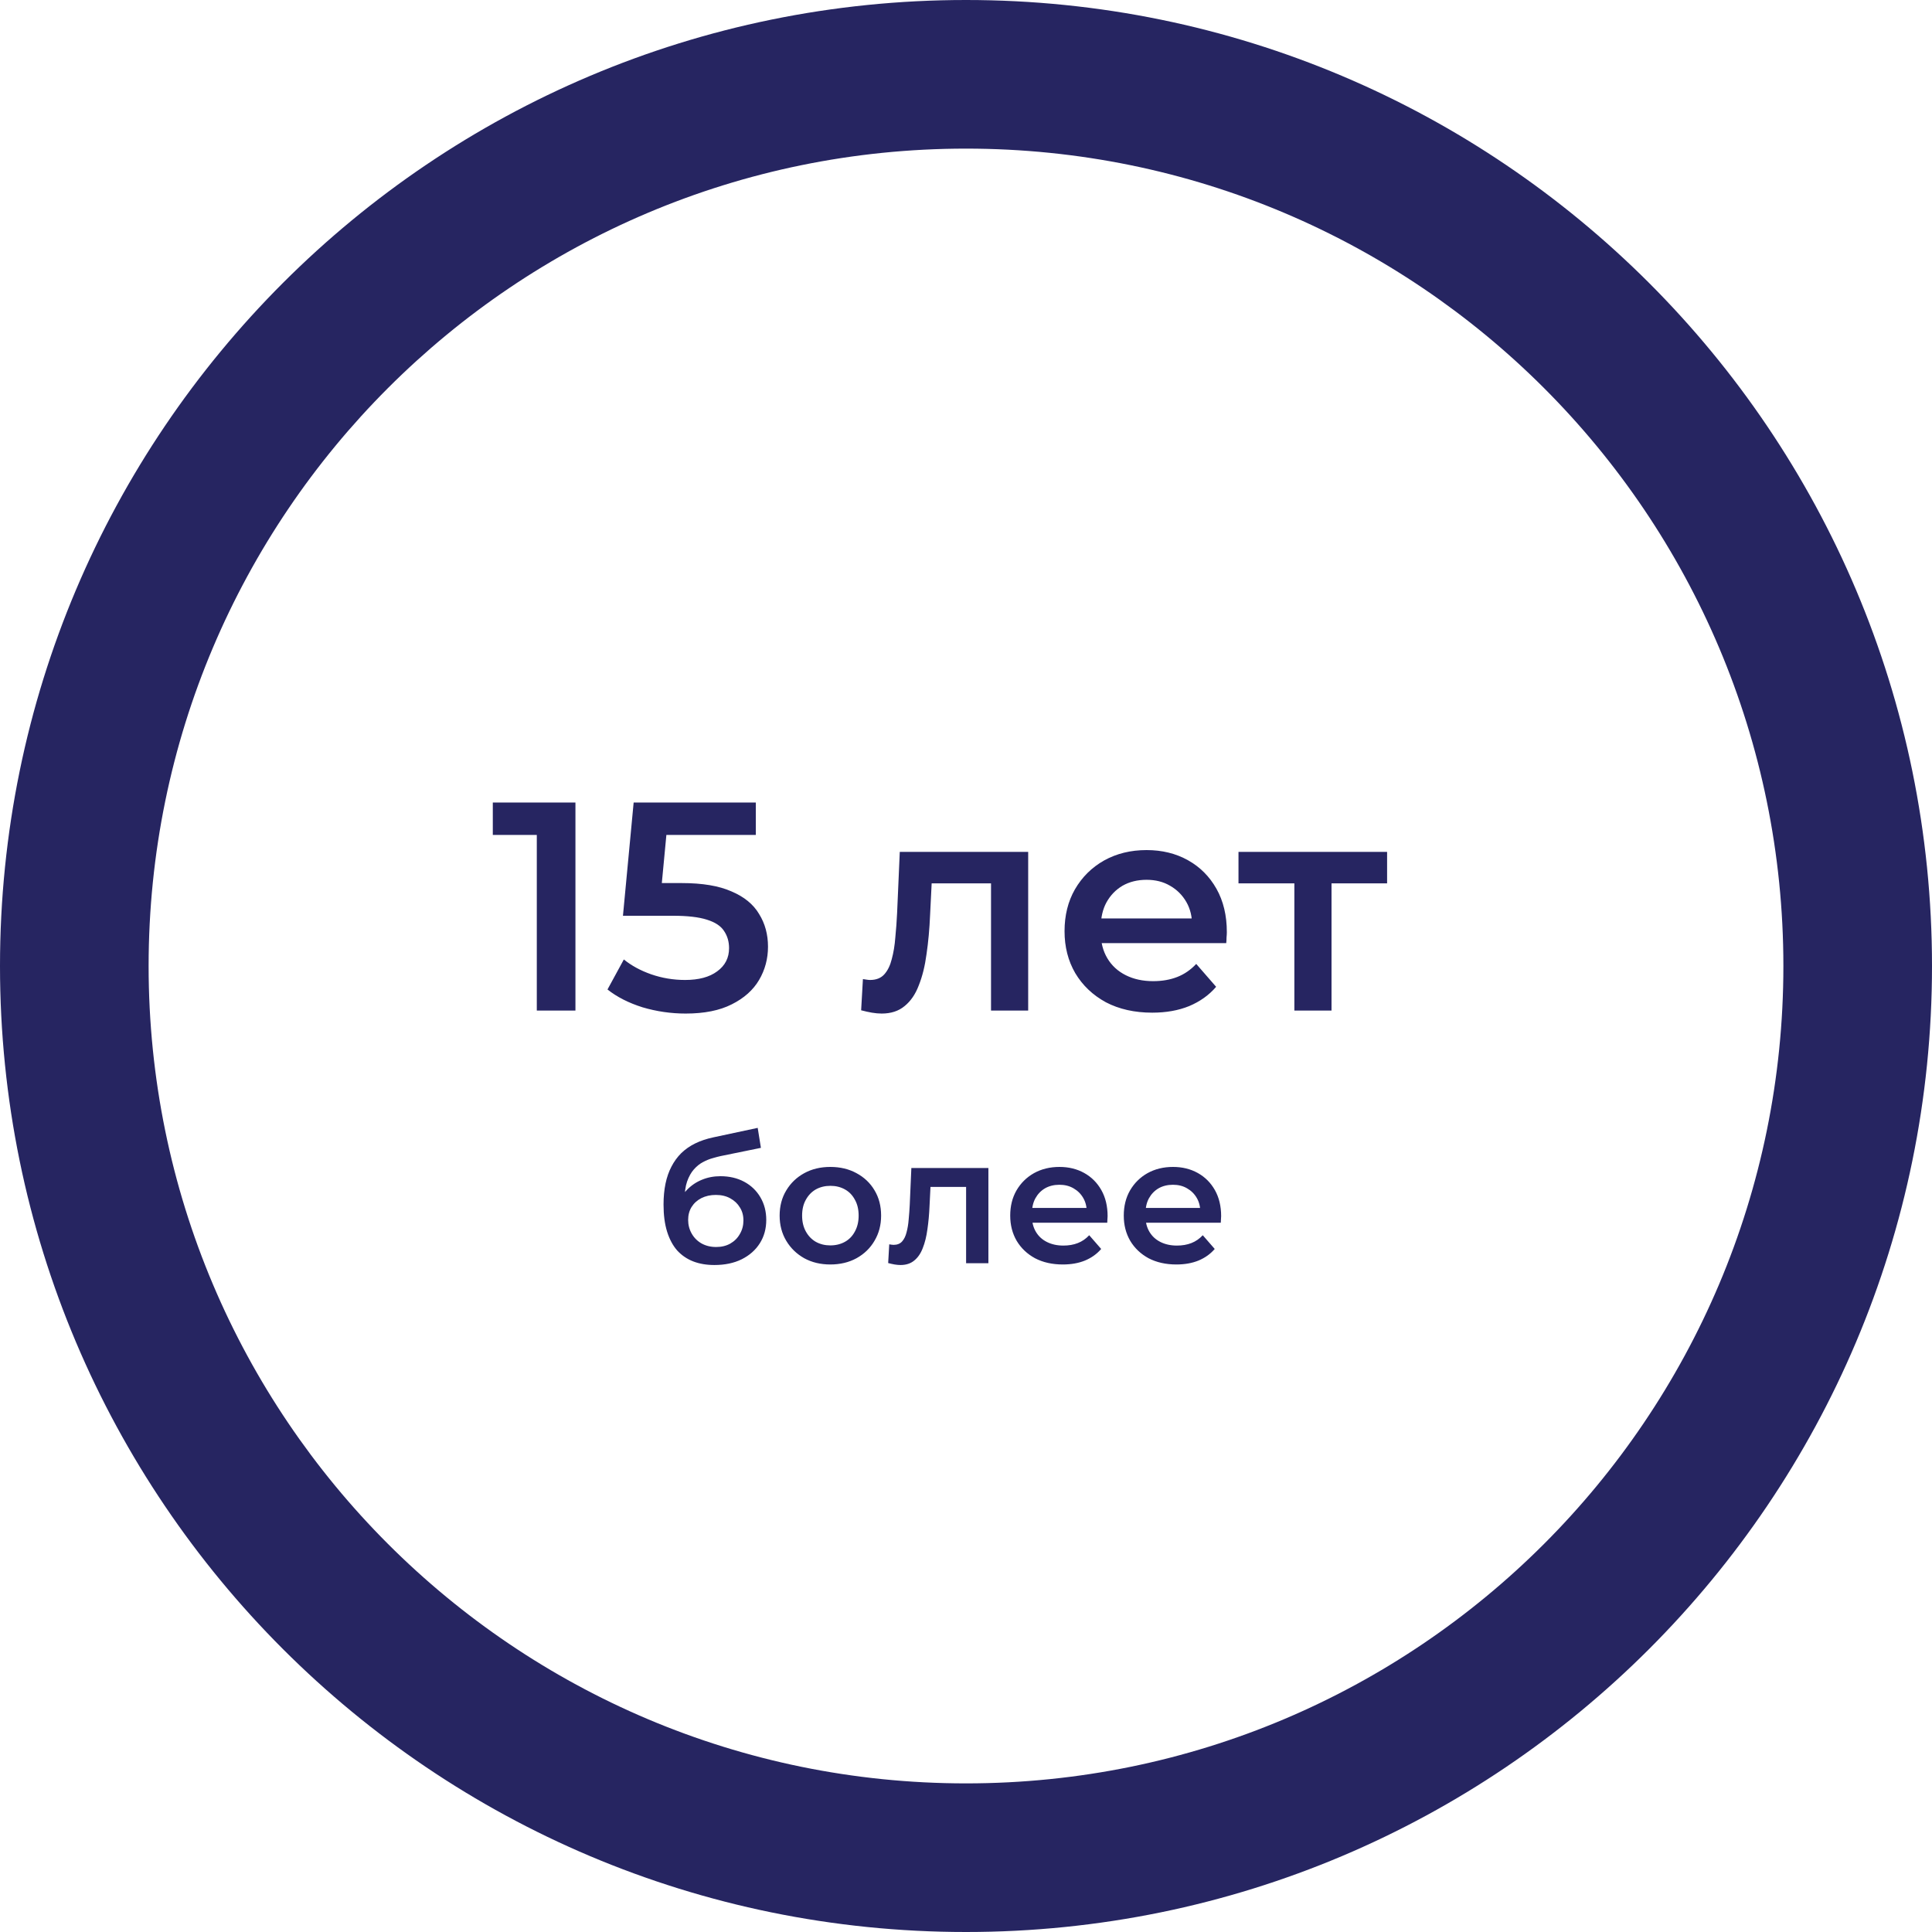
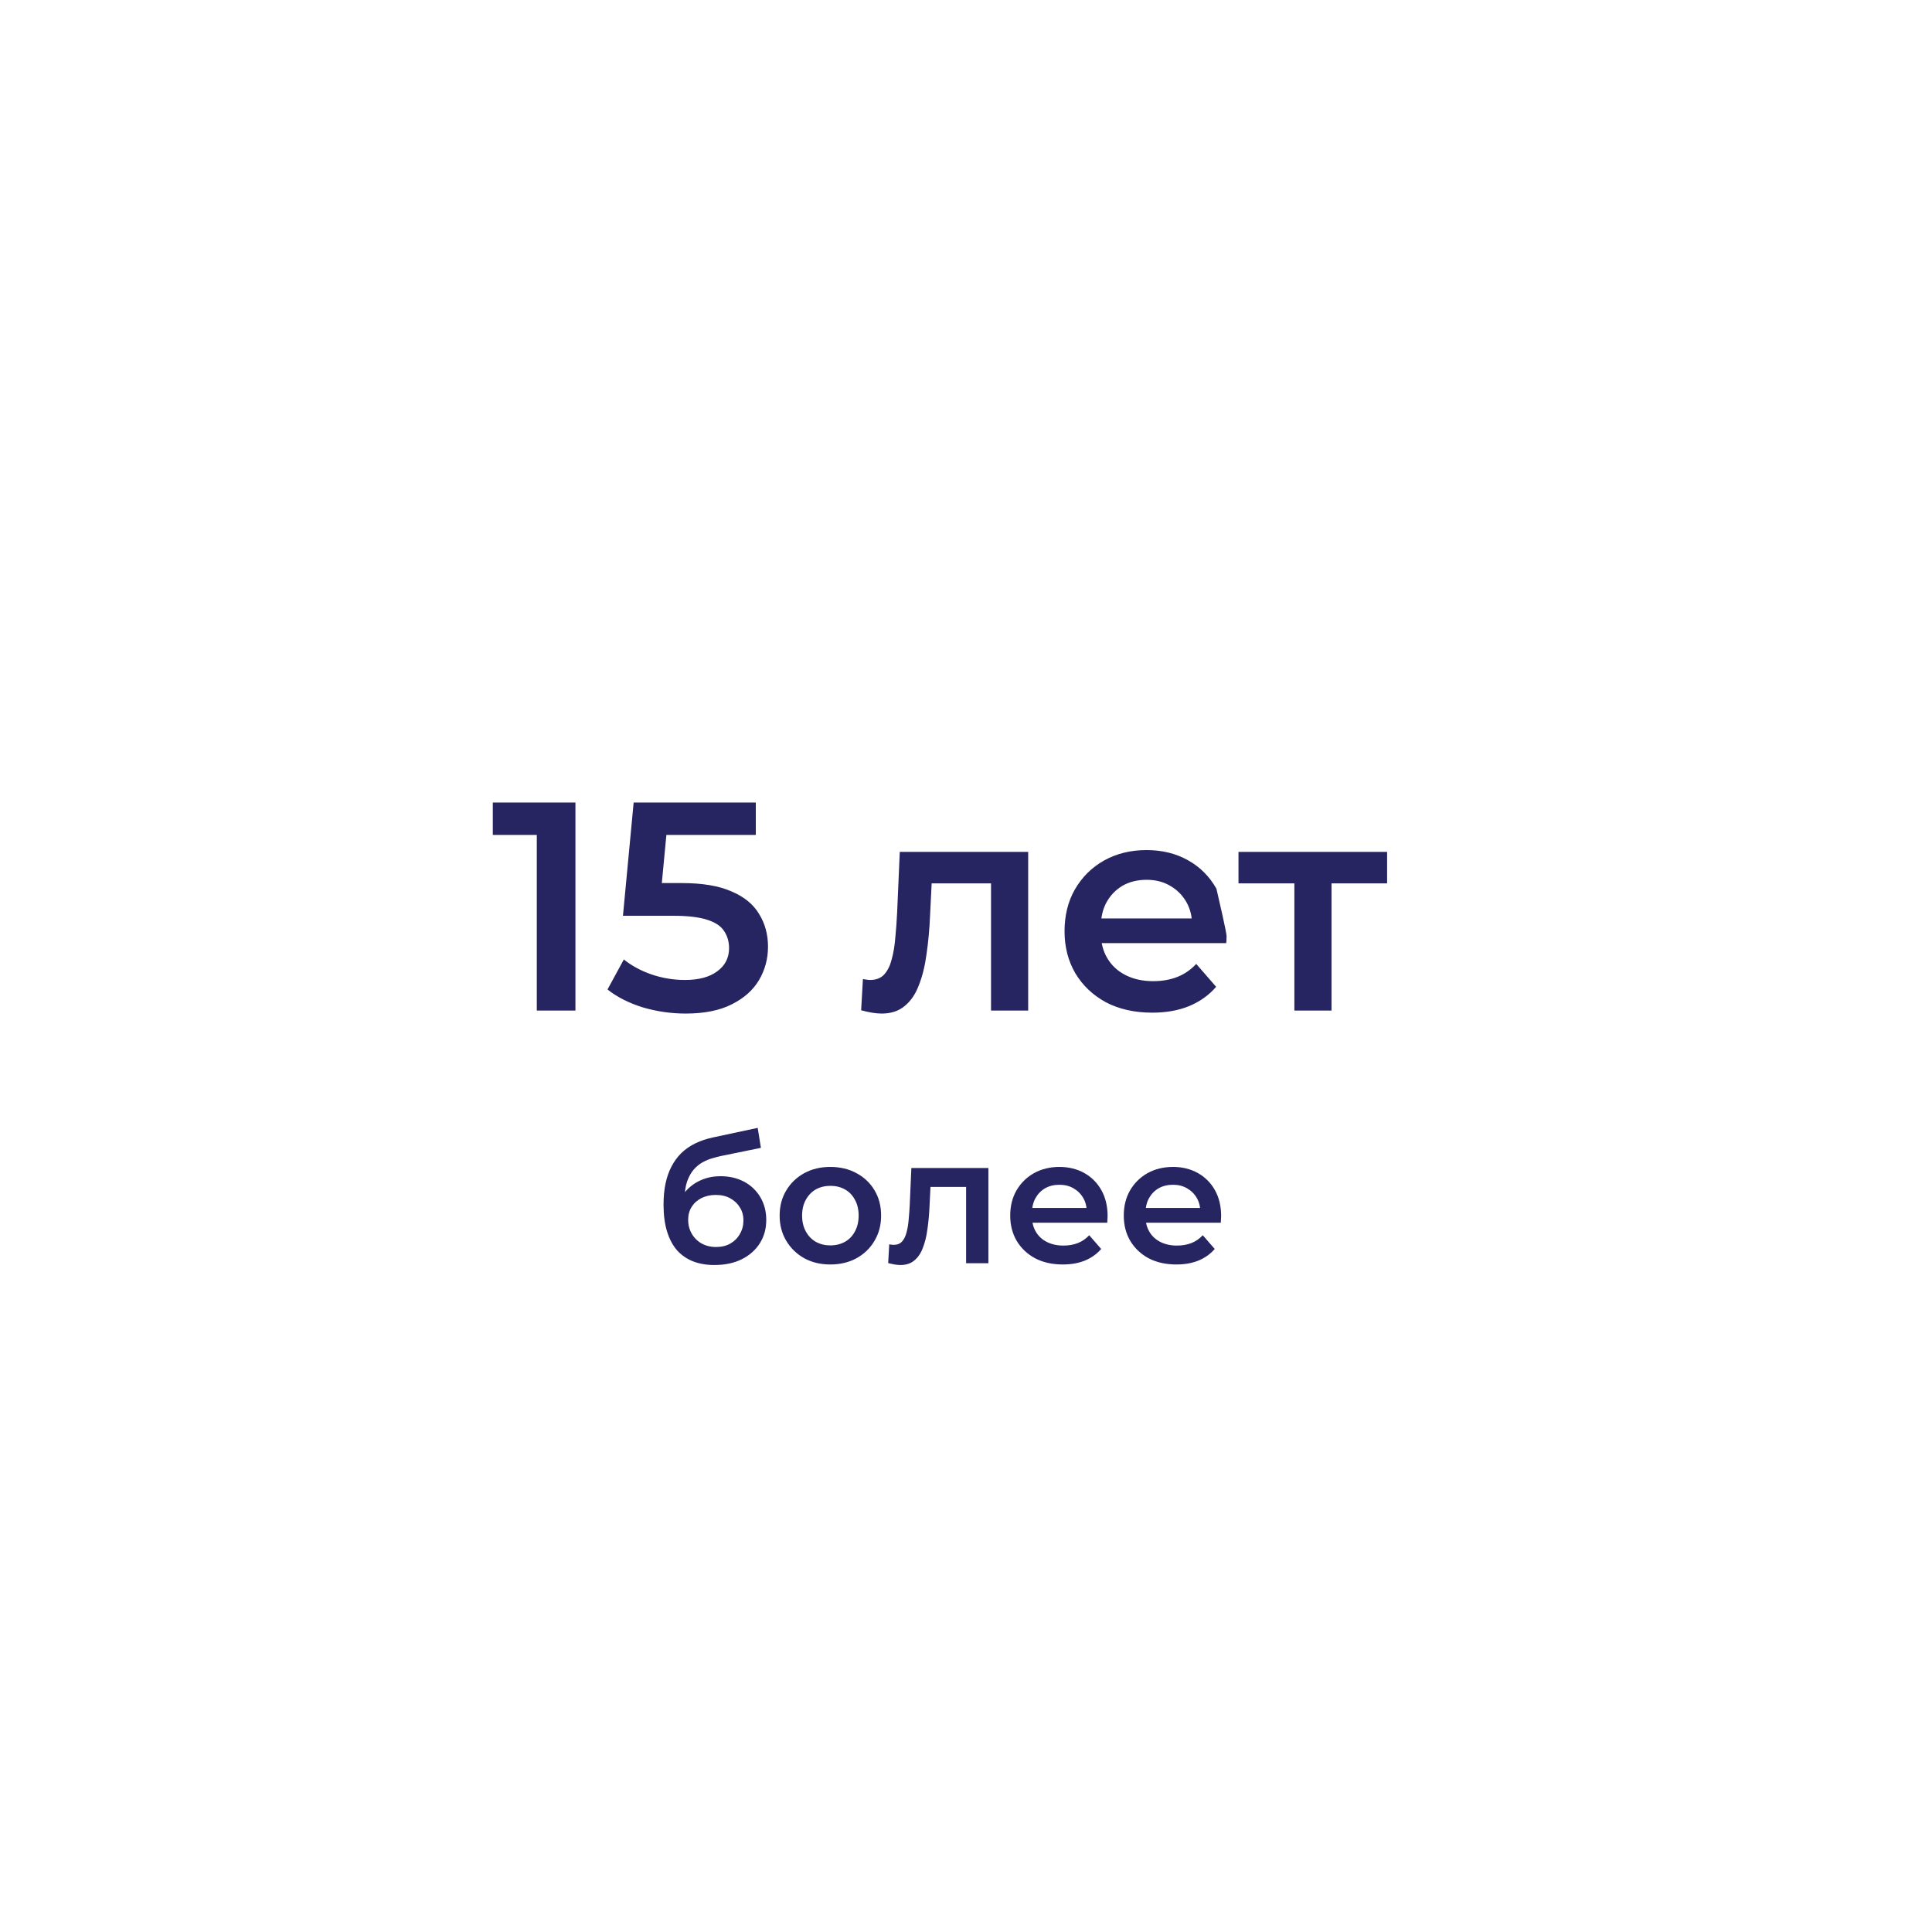
<svg xmlns="http://www.w3.org/2000/svg" width="130" height="130" viewBox="0 0 130 130" fill="none">
-   <path fill-rule="evenodd" clip-rule="evenodd" d="M65 130C100.899 130 130 100.899 130 65C130 29.102 100.899 0 65 0C29.102 0 0 29.102 0 65C0 100.899 29.102 130 65 130ZM65 120C95.376 120 120 95.376 120 65C120 34.624 95.376 10 65 10C34.624 10 10 34.624 10 65C10 95.376 34.624 120 65 120Z" fill="#262561" />
-   <path d="M36.12 68V55L37.26 56.18H33.16V54H38.72V68H36.12ZM46.137 68.2C45.151 68.2 44.184 68.06 43.237 67.78C42.304 67.487 41.517 67.087 40.877 66.58L41.977 64.56C42.484 64.973 43.097 65.307 43.817 65.56C44.55 65.813 45.31 65.94 46.097 65.94C47.017 65.94 47.737 65.747 48.257 65.36C48.791 64.973 49.057 64.453 49.057 63.8C49.057 63.36 48.944 62.973 48.717 62.64C48.504 62.307 48.117 62.053 47.557 61.88C47.011 61.707 46.257 61.62 45.297 61.62H41.917L42.637 54H50.857V56.18H43.597L44.957 54.94L44.417 60.64L43.057 59.42H45.877C47.264 59.42 48.377 59.607 49.217 59.98C50.071 60.34 50.691 60.847 51.077 61.5C51.477 62.14 51.677 62.873 51.677 63.7C51.677 64.513 51.477 65.26 51.077 65.94C50.677 66.62 50.064 67.167 49.237 67.58C48.424 67.993 47.391 68.2 46.137 68.2ZM57.944 67.98L58.064 65.88C58.158 65.893 58.244 65.907 58.324 65.92C58.404 65.933 58.478 65.94 58.544 65.94C58.958 65.94 59.278 65.813 59.504 65.56C59.731 65.307 59.898 64.967 60.004 64.54C60.124 64.1 60.204 63.613 60.244 63.08C60.298 62.533 60.338 61.987 60.364 61.44L60.544 57.32H69.184V68H66.684V58.76L67.264 59.44H62.184L62.724 58.74L62.584 61.56C62.544 62.507 62.464 63.387 62.344 64.2C62.238 65 62.064 65.7 61.824 66.3C61.598 66.9 61.278 67.367 60.864 67.7C60.464 68.033 59.951 68.2 59.324 68.2C59.124 68.2 58.904 68.18 58.664 68.14C58.438 68.1 58.198 68.047 57.944 67.98ZM77.531 68.14C76.344 68.14 75.304 67.907 74.411 67.44C73.531 66.96 72.844 66.307 72.351 65.48C71.871 64.653 71.631 63.713 71.631 62.66C71.631 61.593 71.864 60.653 72.331 59.84C72.811 59.013 73.464 58.367 74.291 57.9C75.131 57.433 76.084 57.2 77.151 57.2C78.191 57.2 79.118 57.427 79.931 57.88C80.744 58.333 81.384 58.973 81.851 59.8C82.318 60.627 82.551 61.6 82.551 62.72C82.551 62.827 82.544 62.947 82.531 63.08C82.531 63.213 82.524 63.34 82.511 63.46H73.611V61.8H81.191L80.211 62.32C80.224 61.707 80.098 61.167 79.831 60.7C79.564 60.233 79.198 59.867 78.731 59.6C78.278 59.333 77.751 59.2 77.151 59.2C76.538 59.2 75.998 59.333 75.531 59.6C75.078 59.867 74.718 60.24 74.451 60.72C74.198 61.187 74.071 61.74 74.071 62.38V62.78C74.071 63.42 74.218 63.987 74.511 64.48C74.804 64.973 75.218 65.353 75.751 65.62C76.284 65.887 76.898 66.02 77.591 66.02C78.191 66.02 78.731 65.927 79.211 65.74C79.691 65.553 80.118 65.26 80.491 64.86L81.831 66.4C81.351 66.96 80.744 67.393 80.011 67.7C79.291 67.993 78.464 68.14 77.531 68.14ZM87.095 68V58.84L87.675 59.44H83.335V57.32H93.335V59.44H89.015L89.595 58.84V68H87.095Z" fill="#262561" />
+   <path d="M36.12 68V55L37.26 56.18H33.16V54H38.72V68H36.12ZM46.137 68.2C45.151 68.2 44.184 68.06 43.237 67.78C42.304 67.487 41.517 67.087 40.877 66.58L41.977 64.56C42.484 64.973 43.097 65.307 43.817 65.56C44.55 65.813 45.31 65.94 46.097 65.94C47.017 65.94 47.737 65.747 48.257 65.36C48.791 64.973 49.057 64.453 49.057 63.8C49.057 63.36 48.944 62.973 48.717 62.64C48.504 62.307 48.117 62.053 47.557 61.88C47.011 61.707 46.257 61.62 45.297 61.62H41.917L42.637 54H50.857V56.18H43.597L44.957 54.94L44.417 60.64L43.057 59.42H45.877C47.264 59.42 48.377 59.607 49.217 59.98C50.071 60.34 50.691 60.847 51.077 61.5C51.477 62.14 51.677 62.873 51.677 63.7C51.677 64.513 51.477 65.26 51.077 65.94C50.677 66.62 50.064 67.167 49.237 67.58C48.424 67.993 47.391 68.2 46.137 68.2ZM57.944 67.98L58.064 65.88C58.158 65.893 58.244 65.907 58.324 65.92C58.404 65.933 58.478 65.94 58.544 65.94C58.958 65.94 59.278 65.813 59.504 65.56C59.731 65.307 59.898 64.967 60.004 64.54C60.124 64.1 60.204 63.613 60.244 63.08C60.298 62.533 60.338 61.987 60.364 61.44L60.544 57.32H69.184V68H66.684V58.76L67.264 59.44H62.184L62.724 58.74L62.584 61.56C62.544 62.507 62.464 63.387 62.344 64.2C62.238 65 62.064 65.7 61.824 66.3C61.598 66.9 61.278 67.367 60.864 67.7C60.464 68.033 59.951 68.2 59.324 68.2C59.124 68.2 58.904 68.18 58.664 68.14C58.438 68.1 58.198 68.047 57.944 67.98ZM77.531 68.14C76.344 68.14 75.304 67.907 74.411 67.44C73.531 66.96 72.844 66.307 72.351 65.48C71.871 64.653 71.631 63.713 71.631 62.66C71.631 61.593 71.864 60.653 72.331 59.84C72.811 59.013 73.464 58.367 74.291 57.9C75.131 57.433 76.084 57.2 77.151 57.2C78.191 57.2 79.118 57.427 79.931 57.88C80.744 58.333 81.384 58.973 81.851 59.8C82.551 62.827 82.544 62.947 82.531 63.08C82.531 63.213 82.524 63.34 82.511 63.46H73.611V61.8H81.191L80.211 62.32C80.224 61.707 80.098 61.167 79.831 60.7C79.564 60.233 79.198 59.867 78.731 59.6C78.278 59.333 77.751 59.2 77.151 59.2C76.538 59.2 75.998 59.333 75.531 59.6C75.078 59.867 74.718 60.24 74.451 60.72C74.198 61.187 74.071 61.74 74.071 62.38V62.78C74.071 63.42 74.218 63.987 74.511 64.48C74.804 64.973 75.218 65.353 75.751 65.62C76.284 65.887 76.898 66.02 77.591 66.02C78.191 66.02 78.731 65.927 79.211 65.74C79.691 65.553 80.118 65.26 80.491 64.86L81.831 66.4C81.351 66.96 80.744 67.393 80.011 67.7C79.291 67.993 78.464 68.14 77.531 68.14ZM87.095 68V58.84L87.675 59.44H83.335V57.32H93.335V59.44H89.015L89.595 58.84V68H87.095Z" fill="#262561" />
  <path d="M48.068 85.12C47.54 85.12 47.068 85.04 46.652 84.88C46.236 84.72 45.876 84.476 45.572 84.148C45.276 83.812 45.048 83.388 44.888 82.876C44.728 82.364 44.648 81.756 44.648 81.052C44.648 80.54 44.692 80.072 44.78 79.648C44.868 79.224 45 78.844 45.176 78.508C45.352 78.164 45.572 77.86 45.836 77.596C46.108 77.332 46.424 77.112 46.784 76.936C47.144 76.76 47.552 76.624 48.008 76.528L50.984 75.892L51.2 77.236L48.5 77.788C48.348 77.82 48.164 77.868 47.948 77.932C47.74 77.988 47.524 78.076 47.3 78.196C47.084 78.308 46.88 78.472 46.688 78.688C46.504 78.896 46.352 79.168 46.232 79.504C46.12 79.832 46.064 80.244 46.064 80.74C46.064 80.892 46.068 81.008 46.076 81.088C46.092 81.16 46.104 81.24 46.112 81.328C46.128 81.408 46.136 81.528 46.136 81.688L45.572 81.1C45.732 80.692 45.952 80.344 46.232 80.056C46.52 79.76 46.852 79.536 47.228 79.384C47.612 79.224 48.028 79.144 48.476 79.144C49.076 79.144 49.608 79.268 50.072 79.516C50.536 79.764 50.9 80.112 51.164 80.56C51.428 81.008 51.56 81.516 51.56 82.084C51.56 82.676 51.416 83.2 51.128 83.656C50.84 84.112 50.432 84.472 49.904 84.736C49.384 84.992 48.772 85.12 48.068 85.12ZM48.188 83.908C48.548 83.908 48.864 83.832 49.136 83.68C49.416 83.52 49.632 83.304 49.784 83.032C49.944 82.76 50.024 82.456 50.024 82.12C50.024 81.784 49.944 81.492 49.784 81.244C49.632 80.988 49.416 80.784 49.136 80.632C48.864 80.48 48.54 80.404 48.164 80.404C47.804 80.404 47.48 80.476 47.192 80.62C46.912 80.764 46.692 80.964 46.532 81.22C46.38 81.468 46.304 81.756 46.304 82.084C46.304 82.42 46.384 82.728 46.544 83.008C46.704 83.288 46.924 83.508 47.204 83.668C47.492 83.828 47.82 83.908 48.188 83.908ZM55.868 85.084C55.212 85.084 54.628 84.944 54.116 84.664C53.604 84.376 53.2 83.984 52.904 83.488C52.608 82.992 52.46 82.428 52.46 81.796C52.46 81.156 52.608 80.592 52.904 80.104C53.2 79.608 53.604 79.22 54.116 78.94C54.628 78.66 55.212 78.52 55.868 78.52C56.532 78.52 57.12 78.66 57.632 78.94C58.152 79.22 58.556 79.604 58.844 80.092C59.14 80.58 59.288 81.148 59.288 81.796C59.288 82.428 59.14 82.992 58.844 83.488C58.556 83.984 58.152 84.376 57.632 84.664C57.12 84.944 56.532 85.084 55.868 85.084ZM55.868 83.8C56.236 83.8 56.564 83.72 56.852 83.56C57.14 83.4 57.364 83.168 57.524 82.864C57.692 82.56 57.776 82.204 57.776 81.796C57.776 81.38 57.692 81.024 57.524 80.728C57.364 80.424 57.14 80.192 56.852 80.032C56.564 79.872 56.24 79.792 55.88 79.792C55.512 79.792 55.184 79.872 54.896 80.032C54.616 80.192 54.392 80.424 54.224 80.728C54.056 81.024 53.972 81.38 53.972 81.796C53.972 82.204 54.056 82.56 54.224 82.864C54.392 83.168 54.616 83.4 54.896 83.56C55.184 83.72 55.508 83.8 55.868 83.8ZM59.763 84.988L59.835 83.728C59.891 83.736 59.943 83.744 59.991 83.752C60.039 83.76 60.083 83.764 60.123 83.764C60.371 83.764 60.563 83.688 60.699 83.536C60.835 83.384 60.935 83.18 60.999 82.924C61.071 82.66 61.119 82.368 61.143 82.048C61.175 81.72 61.199 81.392 61.215 81.064L61.323 78.592H66.507V85H65.007V79.456L65.355 79.864H62.307L62.631 79.444L62.547 81.136C62.523 81.704 62.475 82.232 62.403 82.72C62.339 83.2 62.235 83.62 62.091 83.98C61.955 84.34 61.763 84.62 61.515 84.82C61.275 85.02 60.967 85.12 60.591 85.12C60.471 85.12 60.339 85.108 60.195 85.084C60.059 85.06 59.915 85.028 59.763 84.988ZM71.516 85.084C70.803 85.084 70.18 84.944 69.644 84.664C69.115 84.376 68.704 83.984 68.407 83.488C68.12 82.992 67.975 82.428 67.975 81.796C67.975 81.156 68.115 80.592 68.395 80.104C68.683 79.608 69.076 79.22 69.572 78.94C70.076 78.66 70.647 78.52 71.287 78.52C71.912 78.52 72.468 78.656 72.956 78.928C73.444 79.2 73.828 79.584 74.108 80.08C74.388 80.576 74.528 81.16 74.528 81.832C74.528 81.896 74.523 81.968 74.516 82.048C74.516 82.128 74.511 82.204 74.504 82.276H69.163V81.28H73.712L73.124 81.592C73.132 81.224 73.055 80.9 72.895 80.62C72.736 80.34 72.516 80.12 72.236 79.96C71.963 79.8 71.647 79.72 71.287 79.72C70.919 79.72 70.596 79.8 70.316 79.96C70.043 80.12 69.828 80.344 69.668 80.632C69.516 80.912 69.439 81.244 69.439 81.628V81.868C69.439 82.252 69.528 82.592 69.704 82.888C69.879 83.184 70.127 83.412 70.448 83.572C70.767 83.732 71.135 83.812 71.552 83.812C71.912 83.812 72.236 83.756 72.523 83.644C72.811 83.532 73.067 83.356 73.291 83.116L74.096 84.04C73.808 84.376 73.444 84.636 73.004 84.82C72.572 84.996 72.076 85.084 71.516 85.084ZM79.156 85.084C78.444 85.084 77.82 84.944 77.284 84.664C76.756 84.376 76.344 83.984 76.048 83.488C75.76 82.992 75.616 82.428 75.616 81.796C75.616 81.156 75.756 80.592 76.036 80.104C76.324 79.608 76.716 79.22 77.212 78.94C77.716 78.66 78.288 78.52 78.928 78.52C79.552 78.52 80.108 78.656 80.596 78.928C81.084 79.2 81.468 79.584 81.748 80.08C82.028 80.576 82.168 81.16 82.168 81.832C82.168 81.896 82.164 81.968 82.156 82.048C82.156 82.128 82.152 82.204 82.144 82.276H76.804V81.28H81.352L80.764 81.592C80.772 81.224 80.696 80.9 80.536 80.62C80.376 80.34 80.156 80.12 79.876 79.96C79.604 79.8 79.288 79.72 78.928 79.72C78.56 79.72 78.236 79.8 77.956 79.96C77.684 80.12 77.468 80.344 77.308 80.632C77.156 80.912 77.08 81.244 77.08 81.628V81.868C77.08 82.252 77.168 82.592 77.344 82.888C77.52 83.184 77.768 83.412 78.088 83.572C78.408 83.732 78.776 83.812 79.192 83.812C79.552 83.812 79.876 83.756 80.164 83.644C80.452 83.532 80.708 83.356 80.932 83.116L81.736 84.04C81.448 84.376 81.084 84.636 80.644 84.82C80.212 84.996 79.716 85.084 79.156 85.084Z" fill="#262561" />
</svg>